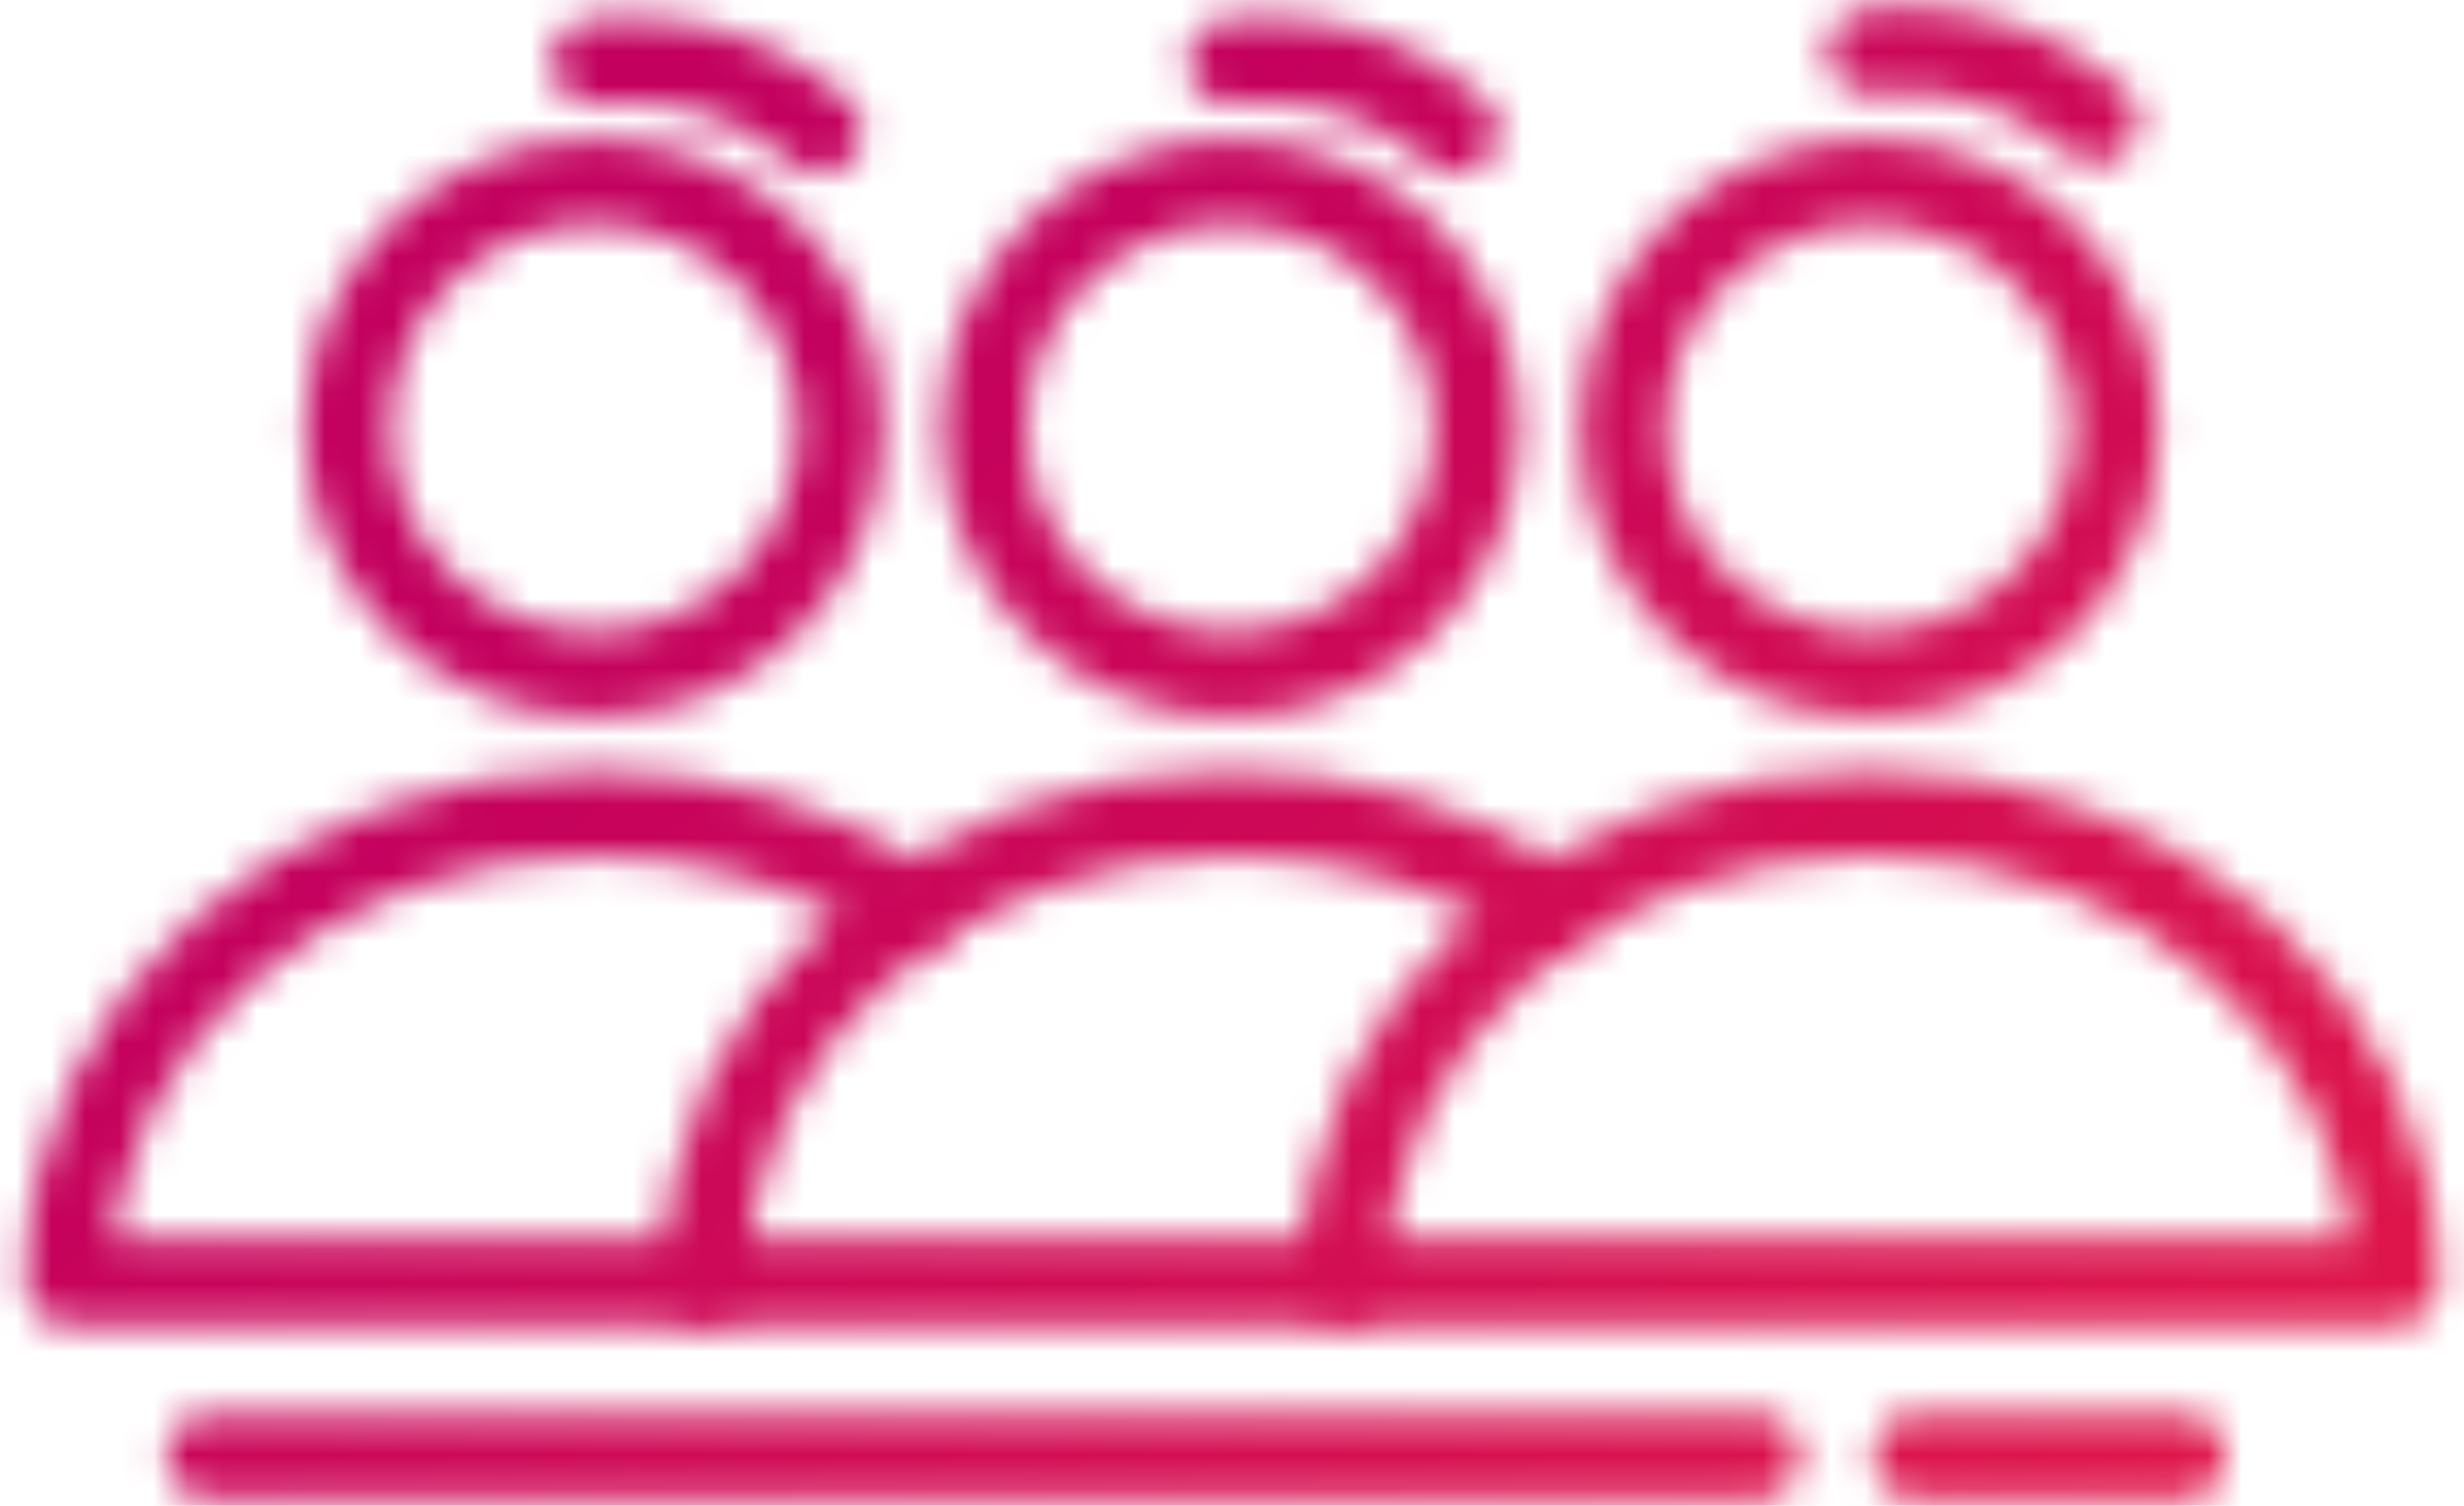
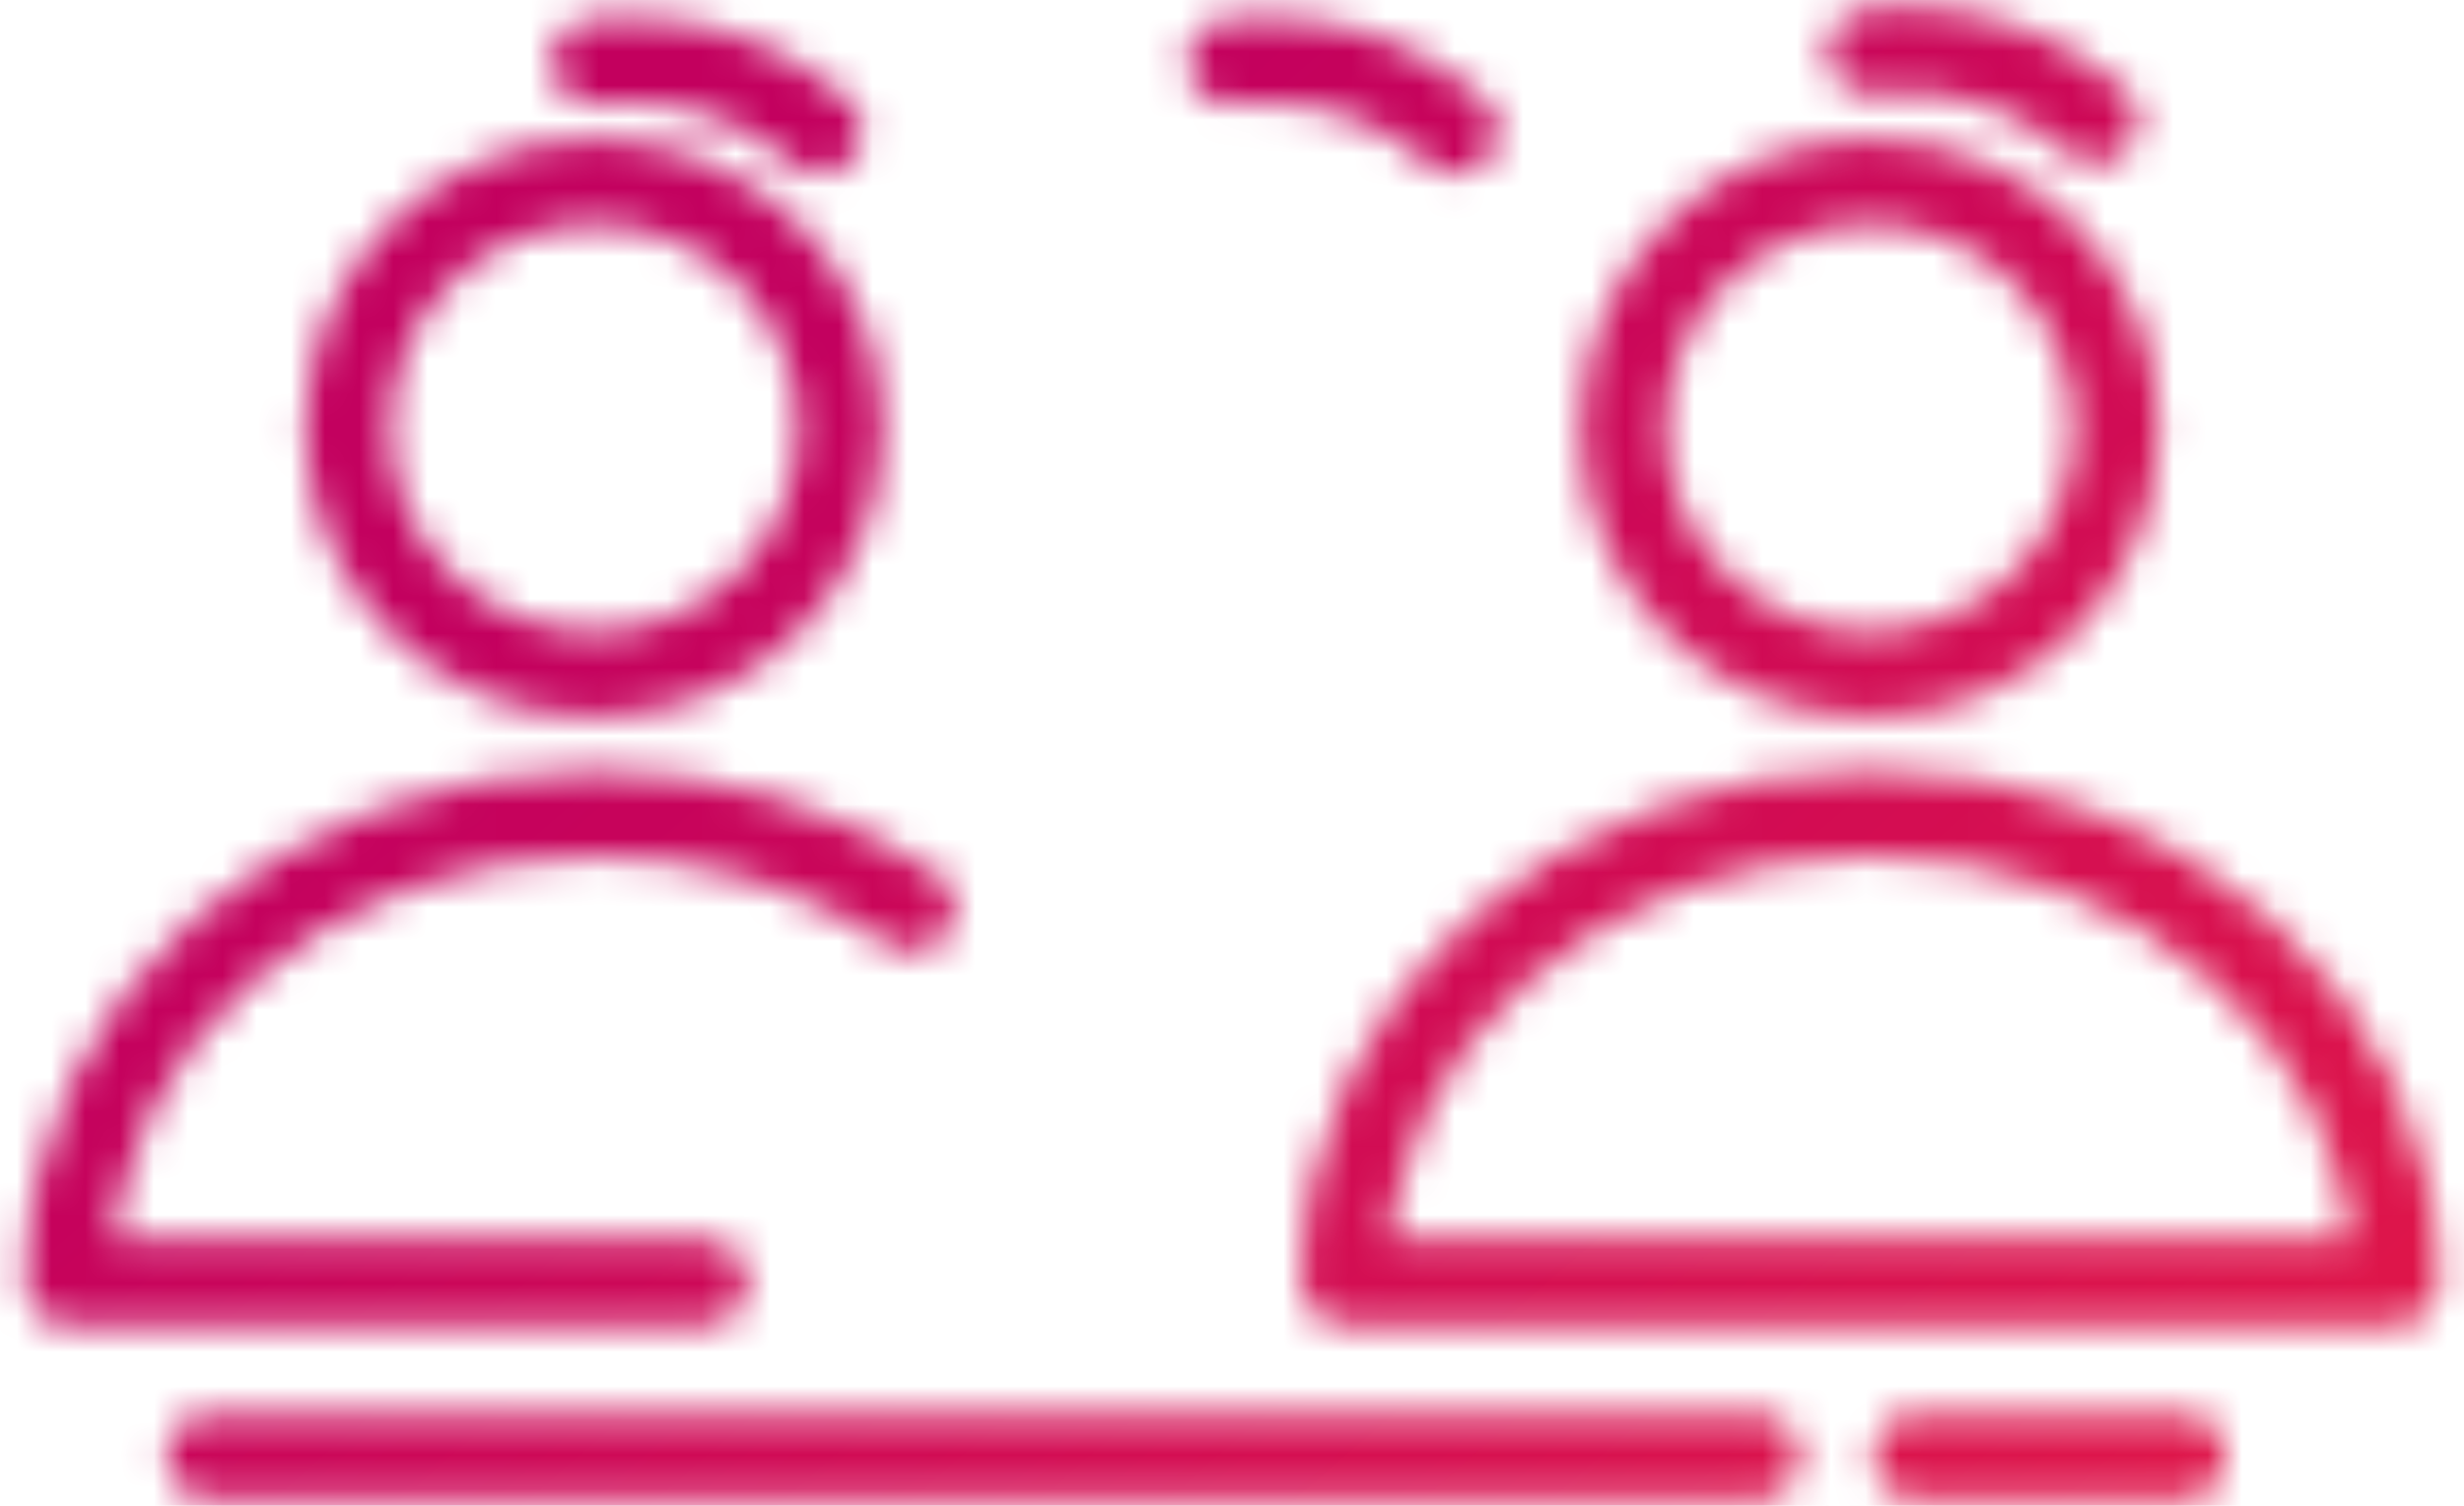
<svg xmlns="http://www.w3.org/2000/svg" width="72" height="44" viewBox="0 0 72 44" fill="none">
  <mask id="mask0_1279_12097" style="mask-type:alpha" maskUnits="userSpaceOnUse" x="0" y="0" width="72" height="44">
    <path d="M26.66 26.555C24.084 24.806 20.852 23.771 17.367 23.771C8.878 23.771 2 29.913 2 37.47H20.599" stroke="#231F20" stroke-width="2.5" stroke-miterlimit="10" stroke-linecap="round" stroke-linejoin="round" />
    <path d="M6.129 42.554H51.333" stroke="#231F20" stroke-width="2.5" stroke-miterlimit="10" stroke-linecap="round" stroke-linejoin="round" />
    <path d="M55.991 42.554H63.778" stroke="#231F20" stroke-width="2.5" stroke-miterlimit="10" stroke-linecap="round" stroke-linejoin="round" />
    <path d="M24.567 12.511C24.567 16.49 21.347 19.711 17.367 19.711C13.387 19.711 10.167 16.49 10.167 12.511C10.167 8.531 13.387 5.31 17.367 5.31C21.347 5.31 24.567 8.531 24.567 12.511Z" stroke="#231F20" stroke-width="2.5" stroke-miterlimit="10" stroke-linecap="round" stroke-linejoin="round" />
-     <path d="M45.305 26.589C42.717 24.818 39.474 23.771 35.966 23.771C27.477 23.771 20.599 29.902 20.599 37.459H39.278" stroke="#231F20" stroke-width="2.5" stroke-miterlimit="10" stroke-linecap="round" stroke-linejoin="round" />
-     <path d="M43.154 12.511C43.154 16.49 39.934 19.711 35.954 19.711C31.974 19.711 28.754 16.49 28.754 12.511C28.754 8.531 31.974 5.31 35.954 5.31C39.934 5.31 43.154 8.531 43.154 12.511Z" stroke="#231F20" stroke-width="2.5" stroke-miterlimit="10" stroke-linecap="round" stroke-linejoin="round" />
    <path d="M70 37.459H39.278C39.278 29.89 46.156 23.759 54.645 23.759C63.122 23.759 70 29.902 70 37.459Z" stroke="#231F20" stroke-width="2.5" stroke-miterlimit="10" stroke-linecap="round" stroke-linejoin="round" />
    <path d="M61.834 12.511C61.834 16.49 58.613 19.711 54.633 19.711C50.654 19.711 47.433 16.49 47.433 12.511C47.433 8.531 50.654 5.31 54.633 5.31C58.613 5.31 61.834 8.531 61.834 12.511Z" stroke="#231F20" stroke-width="2.5" stroke-miterlimit="10" stroke-linecap="round" stroke-linejoin="round" />
    <path d="M17.367 1.814C17.367 1.814 20.967 1.193 23.946 3.838" stroke="#231F20" stroke-width="2.5" stroke-miterlimit="10" stroke-linecap="round" stroke-linejoin="round" />
    <path d="M35.954 1.814C35.954 1.814 39.554 1.193 42.533 3.838" stroke="#231F20" stroke-width="2.5" stroke-miterlimit="10" stroke-linecap="round" stroke-linejoin="round" />
    <path d="M54.645 1.515C54.645 1.515 58.245 0.893 61.224 3.539" stroke="#231F20" stroke-width="2.5" stroke-miterlimit="10" stroke-linecap="round" stroke-linejoin="round" />
  </mask>
  <g mask="url(#mask0_1279_12097)">
    <rect x="-3.899" y="-16.3" width="79.327" height="76.848" fill="url(#paint0_linear_1279_12097)" />
  </g>
  <defs>
    <linearGradient id="paint0_linear_1279_12097" x1="23.136" y1="10.007" x2="97.467" y2="96.686" gradientUnits="userSpaceOnUse">
      <stop stop-color="#C3005E" />
      <stop offset="1" stop-color="#FF2F32" />
    </linearGradient>
  </defs>
</svg>